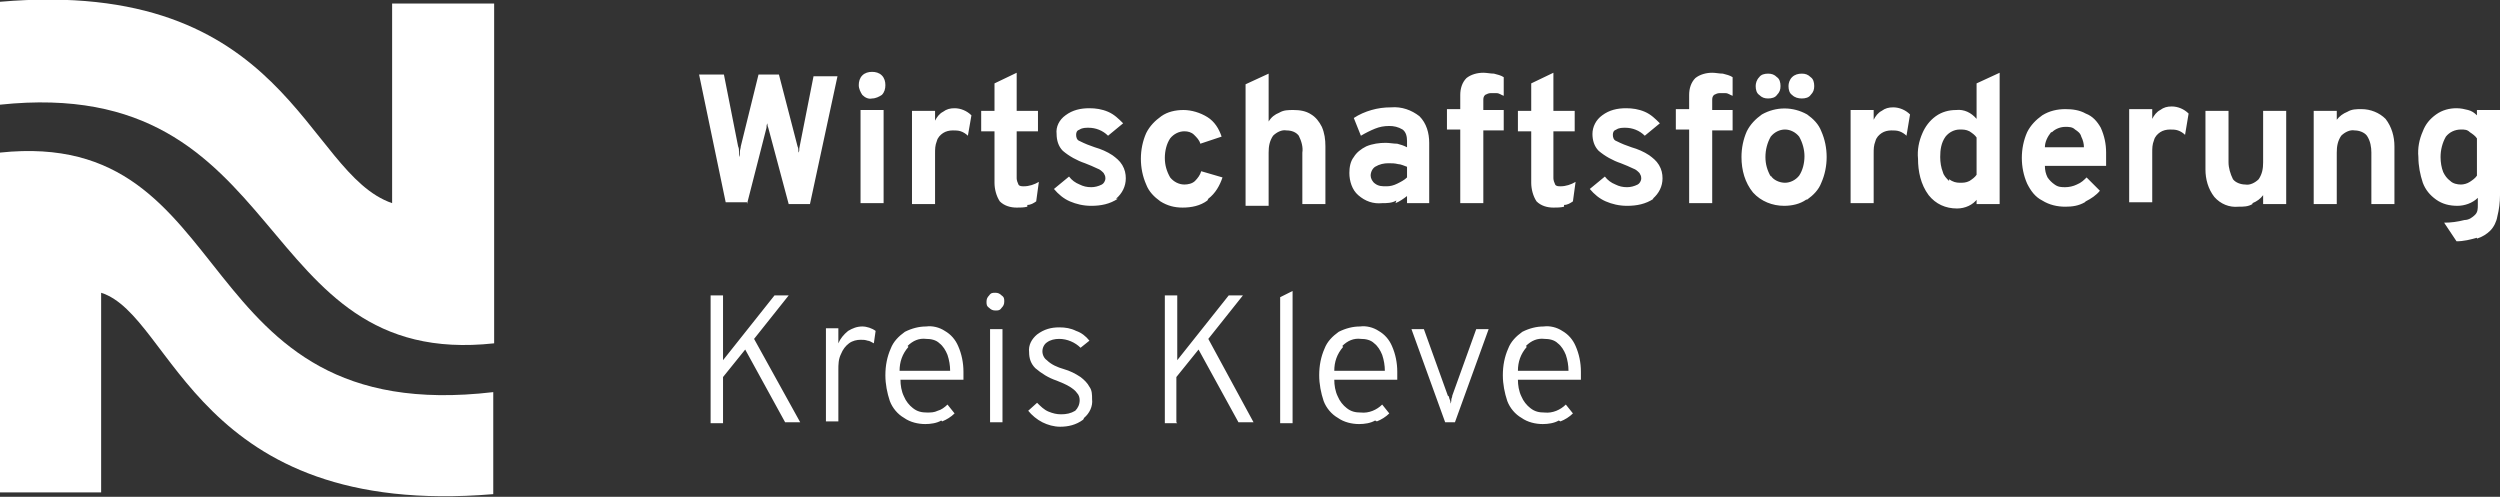
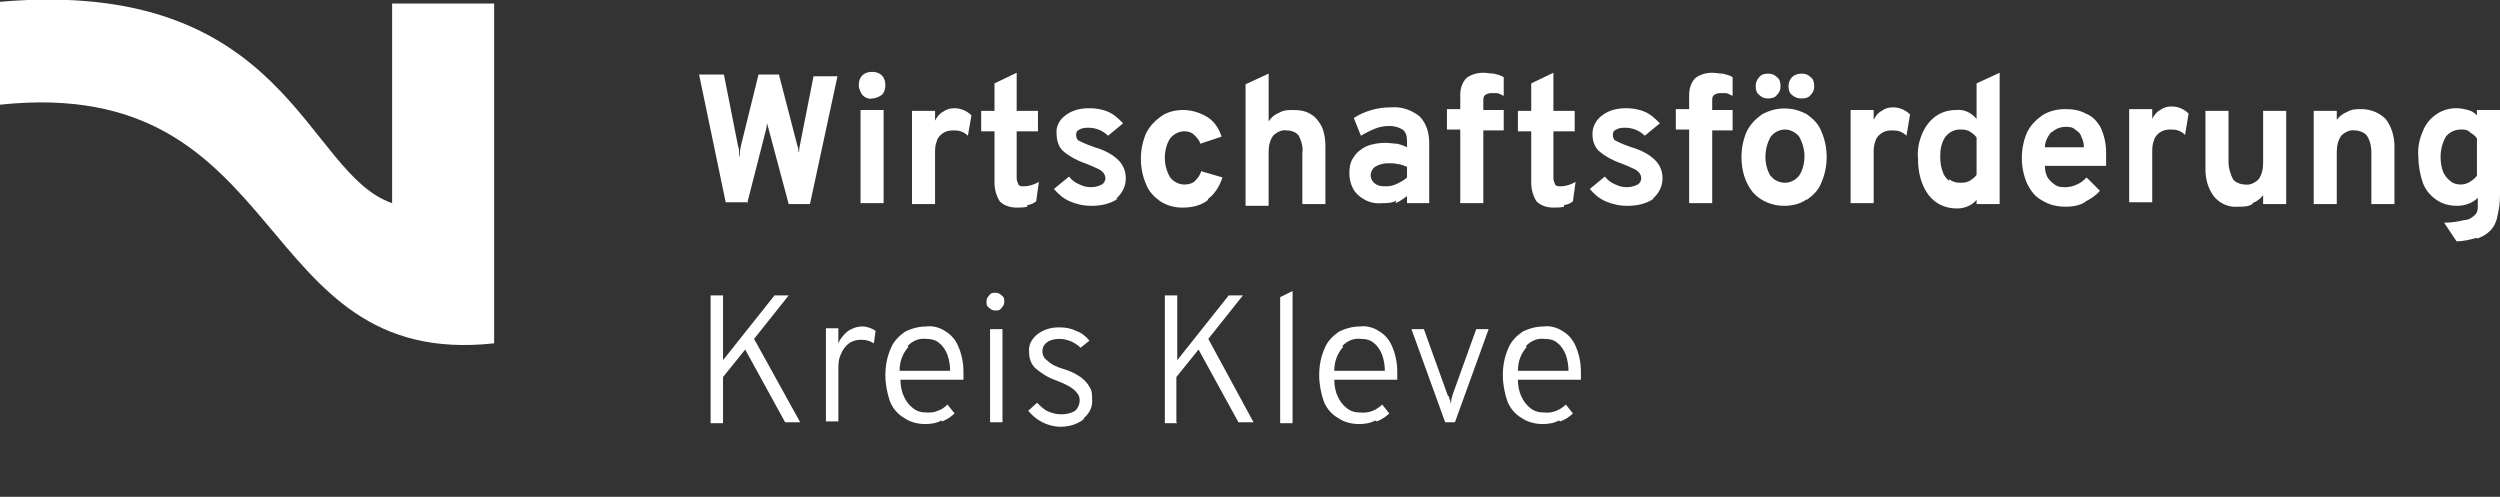
<svg xmlns="http://www.w3.org/2000/svg" id="Ebene_1" data-name="Ebene 1" version="1.1" viewBox="0 0 281.8 56">
  <rect x="0" y="0" width="281.8" height="56" fill="#333333" stroke="none" />
  <defs>
    <style>
      .cls-1 {
        fill: #fff;
        stroke-width: 0px;
      }
    </style>
  </defs>
  <path id="Pfad_129" data-name="Pfad 129" class="cls-1" d="M0,.2c32.5-2.8,34.3,19.3,44.2,22.7V.4h11.5v38.3C28.2,41.7,33,8.3,0,11.8V.2Z" />
-   <path id="Pfad_130" data-name="Pfad 130" class="cls-1" d="M55.6,55.7c-33.6,2.8-36-20.1-44.2-22.7v22.5H0V17.2c27.5-2.9,20.7,31.1,55.6,27v11.6Z" />
  <path id="Pfad_131" data-name="Pfad 131" class="cls-1" d="M81.5,47.6v-5.1l2.5-3.1,4.5,8.2h1.7l-5.2-9.4,3.9-4.9h-1.6l-5.8,7.3v-7.3h-1.4v14.4h1.4ZM94.5,47.6v-5.9c0-.6,0-1.2.3-1.8.2-.5.5-.9.9-1.2.4-.3.9-.4,1.3-.4.3,0,.5,0,.8.1.2,0,.5.2.7.3l.2-1.4c-.4-.3-1-.5-1.5-.5-.6,0-1.1.2-1.6.5-.5.4-.9.9-1.1,1.4v-1.7h-1.4v10.5h1.4ZM106.2,47.5c.5-.2,1-.5,1.4-.9l-.8-1c-.3.3-.7.6-1.1.7-.4.2-.8.2-1.2.2-.6,0-1.1-.1-1.6-.5-.4-.3-.8-.8-1-1.3-.3-.6-.4-1.3-.4-1.9h7.1c0-.2,0-.3,0-.5s0-.3,0-.4c0-1-.2-2-.6-2.9-.3-.7-.8-1.3-1.5-1.7-.6-.4-1.4-.6-2.1-.5-.8,0-1.6.2-2.4.6-.7.5-1.3,1.1-1.6,1.9-.4.9-.6,1.9-.6,3,0,1,.2,2,.5,2.9.3.8.9,1.5,1.6,1.9.7.5,1.6.7,2.4.7.6,0,1.3-.1,1.8-.4M102.3,39c.6-.6,1.3-.9,2.1-.8.5,0,1.1.1,1.5.5.4.3.7.8.9,1.3.2.6.3,1.2.3,1.8h-5.7c0-1,.3-1.9,1-2.7M113,37.1h-1.4v10.5h1.4v-10.5ZM112.9,34.7c.2-.2.3-.4.3-.7,0-.3,0-.5-.3-.7-.2-.2-.4-.3-.7-.3-.3,0-.5,0-.7.3-.2.2-.3.4-.3.7,0,.3,0,.5.3.7.2.2.4.3.7.3.3,0,.5,0,.7-.3M122.2,47.1c.6-.5,1-1.3.9-2.1,0-.5,0-1-.3-1.4-.2-.4-.6-.8-1-1.1-.6-.4-1.2-.7-1.9-.9-.7-.2-1.4-.5-1.9-1-.3-.2-.5-.6-.5-1,0-.4.2-.8.5-1,.4-.3.9-.4,1.4-.4.9,0,1.8.4,2.4,1l1-.8c-.4-.5-.9-.9-1.5-1.1-.6-.3-1.2-.4-1.9-.4-.9,0-1.7.2-2.5.8-.6.5-1,1.2-.9,2,0,.7.2,1.3.7,1.8.7.6,1.5,1.1,2.4,1.4.5.2,1,.4,1.5.7.3.2.6.4.8.7.2.2.3.5.3.8,0,.5-.2.9-.5,1.2-.5.3-1,.4-1.6.4-.5,0-.9-.1-1.4-.3-.5-.2-.9-.6-1.3-1l-1,.9c.4.5,1,1,1.6,1.3.6.3,1.3.5,2,.5.9,0,1.8-.2,2.6-.8M132.6,47.6v-5.1l2.5-3.1,4.5,8.2h1.7l-5.1-9.4,3.9-4.9h-1.6l-5.8,7.3v-7.3h-1.4v14.4h1.4ZM145.7,47.6v-14.8l-1.4.7v14.2h1.4ZM155.2,47.5c.5-.2,1-.5,1.4-.9l-.8-1c-.6.6-1.5,1-2.4.9-.6,0-1.1-.1-1.6-.5-.4-.3-.8-.8-1-1.3-.3-.6-.4-1.3-.4-1.9h7.1c0-.2,0-.3,0-.5s0-.3,0-.4c0-1-.2-2-.6-2.9-.3-.7-.8-1.3-1.5-1.7-.6-.4-1.4-.6-2.1-.5-.8,0-1.6.2-2.4.6-.7.5-1.3,1.1-1.6,1.9-.4.9-.6,1.9-.6,3,0,1,.2,2,.5,2.9.3.8.9,1.5,1.6,1.9.7.5,1.6.7,2.4.7.6,0,1.3-.1,1.8-.4M151.3,39c.6-.6,1.3-.9,2.1-.8.5,0,1.1.1,1.5.5.4.3.7.8.9,1.3.2.6.3,1.2.3,1.8h-5.7c0-1,.3-1.9,1-2.7M164,47.6l3.8-10.5h-1.4l-2.7,7.5c0,.2-.1.3-.1.4,0,.1,0,.3-.1.5,0-.2,0-.3-.1-.5s0-.3-.2-.4l-2.7-7.5h-1.4l3.8,10.5h1.2ZM175.9,47.5c.5-.2,1-.5,1.4-.9l-.8-1c-.6.6-1.5,1-2.4.9-.6,0-1.1-.1-1.6-.5-.4-.3-.8-.8-1-1.3-.3-.6-.4-1.3-.4-1.9h7.1c0-.2,0-.3,0-.5s0-.3,0-.4c0-1-.2-2-.6-2.9-.3-.7-.8-1.3-1.5-1.7-.6-.4-1.4-.6-2.1-.5-.8,0-1.6.2-2.4.6-.7.5-1.3,1.1-1.6,1.9-.4.9-.6,1.9-.6,3,0,1,.2,2,.5,2.9.3.8.9,1.5,1.6,1.9.7.5,1.6.7,2.4.7.6,0,1.3-.1,1.8-.4M172,39c.6-.6,1.3-.9,2.1-.8.5,0,1.1.1,1.5.5.4.3.7.8.9,1.3.2.6.3,1.2.3,1.8h-5.7c0-1,.3-1.9,1-2.7" />
  <path id="Pfad_132" data-name="Pfad 132" class="cls-1" d="M84.2,23l2.2-8.6c0-.2,0-.3.1-.5s0-.3,0-.5c0,.2,0,.4,0,.5s0,.3.1.5l2.3,8.6h2.4l3.1-14.4h-2.7l-1.6,8.1c0,.2,0,.4-.1.5s0,.4,0,.5c0-.2,0-.4,0-.6,0-.2,0-.4-.1-.6l-2.1-8.1h-2.3l-2,8.1c0,.2-.1.4-.1.6s0,.4-.1.6c0-.2,0-.4,0-.6s0-.4-.1-.6l-1.6-8.1h-2.8l3,14.4h2.4ZM99.6,12.4h-2.6v10.5h2.6v-10.5ZM99.4,10.7c.3-.3.4-.7.4-1.1,0-.4-.1-.8-.4-1.1-.3-.3-.7-.4-1.1-.4-.4,0-.8.1-1.1.4-.3.3-.4.7-.4,1.1,0,.4.2.8.4,1.1.3.3.7.5,1.1.4.4,0,.8-.2,1.1-.4M105.4,23v-5.7c0-.5,0-.9.2-1.4.1-.4.4-.7.7-.9.3-.2.7-.3,1.1-.3.3,0,.6,0,.9.1.3.1.6.3.8.5l.4-2.3c-.5-.5-1.2-.8-1.9-.8-.5,0-.9.1-1.3.4-.4.2-.7.6-.9,1v-1.1h-2.6v10.5h2.6ZM115.8,23.1c.4,0,.7-.2,1-.4l.3-2.2c-.5.3-1.1.5-1.7.5-.2,0-.5,0-.6-.2-.1-.2-.2-.5-.2-.7v-5.3h2.4v-2.3h-2.4v-4.3l-2.5,1.2v3.1h-1.5v2.3h1.5v5.8c0,.7.2,1.5.6,2.1.5.5,1.2.7,1.9.7.4,0,.8,0,1.2-.1M125.8,22.4c.7-.6,1.1-1.4,1.1-2.3,0-.5-.1-1-.4-1.5-.3-.5-.7-.8-1.1-1.1-.6-.4-1.3-.7-2-.9-.6-.2-1.1-.4-1.7-.7-.3-.1-.4-.4-.4-.7,0-.3.1-.5.4-.6.3-.2.7-.2,1-.2.8,0,1.6.3,2.2.9l1.7-1.4c-.5-.5-1-1-1.7-1.3-.7-.3-1.4-.4-2.1-.4-1,0-1.9.2-2.7.8-.7.5-1.1,1.3-1,2.1,0,.7.2,1.4.7,1.9.7.6,1.6,1.1,2.5,1.4.5.2,1,.4,1.4.6.3.1.5.3.7.5.1.2.2.3.2.6,0,.3-.2.6-.4.7-.4.2-.8.3-1.2.3-.5,0-.9-.1-1.3-.3-.5-.2-.9-.5-1.2-.9l-1.7,1.4c.5.6,1.1,1.1,1.8,1.4.7.3,1.5.5,2.4.5,1.1,0,2.1-.2,3-.8M136.2,22.4c.8-.6,1.3-1.5,1.6-2.4l-2.4-.7c-.1.4-.4.8-.7,1.1-.3.3-.8.4-1.2.4-.6,0-1.2-.3-1.6-.8-.4-.7-.6-1.4-.6-2.2,0-.8.2-1.6.6-2.2.4-.5,1-.8,1.6-.8.4,0,.8.1,1.1.4.3.3.6.6.7,1l2.4-.8c-.3-.9-.8-1.7-1.6-2.2-.8-.5-1.8-.8-2.7-.8-.9,0-1.8.2-2.5.7-.7.5-1.3,1.1-1.7,1.9-.4.9-.6,1.9-.6,2.9,0,1,.2,2,.6,2.9.3.8.9,1.4,1.6,1.9.8.5,1.6.7,2.5.7,1,0,2-.2,2.8-.8M143,23v-5.8c0-.7.1-1.3.5-1.9.4-.4,1-.7,1.5-.6.6,0,1.1.2,1.4.6.3.6.5,1.3.4,1.9v5.8h2.6v-6.5c0-.8-.1-1.5-.4-2.2-.3-.6-.7-1.1-1.2-1.4-.6-.4-1.3-.5-2-.5-.6,0-1.1,0-1.6.3-.5.2-.9.5-1.2,1v-5.4l-2.6,1.2v13.7h2.6ZM157.3,22.9c.5-.2.9-.5,1.3-.8v.8h2.5v-6.8c0-1.1-.3-2.2-1.1-3-.9-.7-2-1.1-3.2-1-.8,0-1.5.1-2.2.3-.7.2-1.4.5-2,.9l.8,2c.5-.3,1.1-.6,1.6-.8.5-.2,1-.3,1.6-.3.5,0,1,.1,1.5.4.4.3.5.8.5,1.3v.7c-.4-.2-.7-.3-1.1-.4-.4,0-.9-.1-1.3-.1-.7,0-1.5.1-2.2.4-.6.3-1.1.7-1.4,1.2-.4.5-.5,1.2-.5,1.8,0,.9.3,1.9,1,2.5.8.7,1.7,1,2.7.9.5,0,1.1,0,1.6-.3M155,20.7c-.3-.2-.5-.6-.5-.9,0-.4.2-.8.5-1,.5-.3,1-.4,1.5-.4.4,0,.7,0,1.1.1.3,0,.7.2,1,.3v1.2c-.3.3-.7.5-1.1.7-.4.2-.8.3-1.2.3-.5,0-.9,0-1.3-.3M167.2,23v-8.3h2.3v-2.3h-2.3v-1.1c0-.2,0-.4.2-.6.2-.1.4-.2.6-.2.2,0,.5,0,.7,0,.3,0,.5.2.8.3v-2.1c-.3-.2-.7-.3-1.1-.4-.4,0-.8-.1-1.2-.1-.7,0-1.4.2-1.9.6-.5.5-.7,1.2-.7,1.9v1.6h-1.5v2.3h1.5v8.3h2.6ZM176.3,23.1c.4,0,.7-.2,1-.4l.3-2.2c-.5.3-1.1.5-1.7.5-.2,0-.5,0-.6-.2-.1-.2-.2-.5-.2-.7v-5.3h2.4v-2.3h-2.4v-4.3l-2.5,1.2v3.1h-1.5v2.3h1.5v5.8c0,.7.2,1.5.6,2.1.5.5,1.2.7,1.9.7.4,0,.8,0,1.2-.1M186.3,22.4c.7-.6,1.1-1.4,1.1-2.3,0-.5-.1-1-.4-1.5-.3-.5-.7-.8-1.1-1.1-.6-.4-1.3-.7-2-.9-.6-.2-1.1-.4-1.7-.7-.3-.1-.4-.4-.4-.7,0-.3.1-.5.4-.6.3-.2.7-.2,1-.2.8,0,1.6.3,2.2.9l1.7-1.4c-.5-.5-1-1-1.7-1.3-.7-.3-1.4-.4-2.1-.4-1,0-1.9.2-2.7.8-.7.5-1.1,1.3-1.1,2.1,0,.7.2,1.4.7,1.9.7.6,1.6,1.1,2.5,1.4.5.2,1,.4,1.4.6.3.1.5.3.7.5.1.2.2.3.2.6,0,.3-.2.6-.4.7-.4.2-.8.3-1.2.3-.5,0-.9-.1-1.3-.3-.5-.2-.9-.5-1.2-.9l-1.7,1.4c.5.6,1.1,1.1,1.8,1.4.7.3,1.5.5,2.4.5,1.1,0,2.1-.2,3-.8M193,23v-8.3h2.3v-2.3h-2.3v-1.1c0-.2,0-.4.2-.6.2-.1.4-.2.6-.2.2,0,.5,0,.7,0,.3,0,.5.2.8.3v-2.1c-.3-.2-.7-.3-1.1-.4-.4,0-.8-.1-1.2-.1-.7,0-1.4.2-1.9.6-.5.5-.7,1.2-.7,1.9v1.6h-1.5v2.3h1.5v8.3h2.6ZM203.7,22.5c.7-.5,1.3-1.1,1.6-1.9.4-.9.6-1.9.6-2.9,0-1-.2-2-.6-2.9-.3-.8-.9-1.4-1.6-1.9-1.6-.9-3.5-.9-5.1,0-.7.5-1.3,1.1-1.7,1.9-.4.9-.6,1.9-.6,2.9,0,1.5.4,2.9,1.3,4,.9,1,2.2,1.5,3.5,1.5.9,0,1.8-.2,2.5-.7M199.6,19.9c-.4-.7-.6-1.4-.6-2.2,0-.8.2-1.6.6-2.3.4-.5,1-.8,1.6-.8.6,0,1.2.3,1.6.8.4.7.6,1.5.6,2.2,0,.8-.2,1.6-.6,2.2-.4.5-1,.8-1.6.8-.6,0-1.3-.3-1.6-.8M204.1,10.7c.3-.3.4-.6.4-1,0-.4-.1-.8-.4-1-.3-.3-.6-.4-1-.4-.4,0-.8.1-1.1.4-.3.3-.4.7-.4,1,0,.4.1.8.4,1,.3.3.7.4,1.1.4.4,0,.8-.1,1-.4M200.3,10.7c.3-.3.4-.6.4-1,0-.4-.1-.8-.4-1-.3-.3-.6-.4-1-.4-.4,0-.8.1-1,.4-.3.3-.4.7-.4,1,0,.4.1.8.4,1,.3.3.6.4,1,.4.4,0,.8-.1,1-.4M211.2,23v-5.7c0-.5,0-.9.2-1.4.1-.4.4-.7.7-.9.3-.2.7-.3,1.1-.3.3,0,.6,0,.9.1.3.1.6.3.8.5l.4-2.4c-.5-.5-1.2-.8-1.9-.8-.5,0-.9.1-1.3.4-.4.2-.7.6-.9,1v-1.1h-2.6v10.5h2.6ZM222.8,22.1v.9h2.6v-14.8l-2.6,1.2v4c-.6-.7-1.4-1.1-2.3-1-.8,0-1.6.2-2.3.7-.7.5-1.2,1.2-1.5,1.9-.4.9-.6,1.9-.5,2.9,0,1.4.3,2.9,1.2,4.1.8,1,1.9,1.5,3.2,1.5.9,0,1.8-.4,2.3-1.1M219.7,20.4c-.3-.3-.6-.6-.7-1-.2-.5-.3-1.1-.3-1.7,0-.8.1-1.6.6-2.3.4-.5,1-.8,1.6-.8.4,0,.7,0,1.1.2.3.2.6.4.8.7v4.2c-.2.3-.5.5-.8.7-.4.2-.7.2-1.1.2-.4,0-.8-.1-1.2-.4M235.1,22.7c.6-.3,1.2-.7,1.6-1.2l-1.5-1.5c-.3.3-.6.6-1.1.8-.4.2-.9.3-1.3.3-.4,0-.8,0-1.2-.3-.3-.2-.6-.5-.8-.8-.2-.4-.3-.8-.3-1.3h6.9c0-.3,0-.5,0-.8s0-.5,0-.7c0-1-.2-1.9-.6-2.8-.4-.7-.9-1.3-1.7-1.6-.7-.4-1.5-.5-2.3-.5-.9,0-1.8.2-2.6.7-.7.5-1.3,1.1-1.7,1.9-.4.9-.6,1.9-.6,2.9,0,1,.2,2,.6,2.9.4.8.9,1.5,1.7,1.9.8.5,1.7.7,2.6.7.8,0,1.5-.1,2.2-.5M231.3,14.9c.4-.4,1-.6,1.5-.6.4,0,.8,0,1.1.3.3.2.6.4.7.8.2.4.3.8.3,1.2h-4.4c0-.6.3-1.2.7-1.7M242.6,23v-5.8c0-.5,0-.9.2-1.4.1-.4.4-.7.7-.9.3-.2.7-.3,1.1-.3.3,0,.6,0,.9.1.3.1.6.3.8.5l.4-2.4c-.5-.5-1.2-.8-1.9-.8-.5,0-.9.1-1.3.4-.4.2-.7.6-.9,1v-1.1h-2.6v10.5h2.6ZM253.9,22.9c.5-.2.9-.5,1.2-.9v1h2.6v-10.5h-2.6v5.8c0,.7-.1,1.3-.5,1.9-.4.4-1,.7-1.5.6-.5,0-1.1-.2-1.4-.6-.3-.6-.5-1.3-.5-1.9v-5.8h-2.6v6.6c0,1.1.3,2.2,1,3.1.7.8,1.7,1.2,2.7,1.1.6,0,1.1,0,1.6-.3M263.4,23v-5.8c0-.7.1-1.3.5-1.9.4-.4,1-.7,1.5-.6.5,0,1.1.2,1.4.6.4.6.5,1.3.5,1.9v5.8h2.6v-6.5c0-1.1-.3-2.2-1-3.1-.7-.7-1.7-1.1-2.7-1.1-.6,0-1.1,0-1.6.3-.5.2-.9.5-1.2.9v-1h-2.6v10.5h2.6ZM279.2,26.9c.6-.2,1.1-.5,1.5-.9.4-.4.7-1,.8-1.6.2-.8.3-1.6.3-2.4v-9.6h-2.6v.6c-.3-.3-.6-.5-1-.6-.4-.1-.8-.2-1.3-.2-.8,0-1.6.2-2.3.7-.7.5-1.2,1.1-1.5,1.9-.4.9-.6,1.9-.5,2.9,0,1,.2,2,.5,2.9.3.8.8,1.4,1.5,1.9.7.5,1.5.7,2.4.7.8,0,1.7-.3,2.3-.9v.8c0,.4,0,.8-.3,1.1-.3.3-.7.6-1.2.6-.8.2-1.5.3-2.3.3l1.4,2.1c.8,0,1.6-.2,2.3-.4M276.2,20.4c-.4-.3-.6-.6-.8-1-.2-.5-.3-1.1-.3-1.7,0-.8.2-1.6.6-2.3.4-.5,1-.8,1.7-.8.4,0,.7,0,1,.3.3.2.6.4.8.7v4.2c-.2.3-.5.5-.8.7-.3.2-.7.3-1,.3-.4,0-.9-.1-1.2-.4" />
</svg>